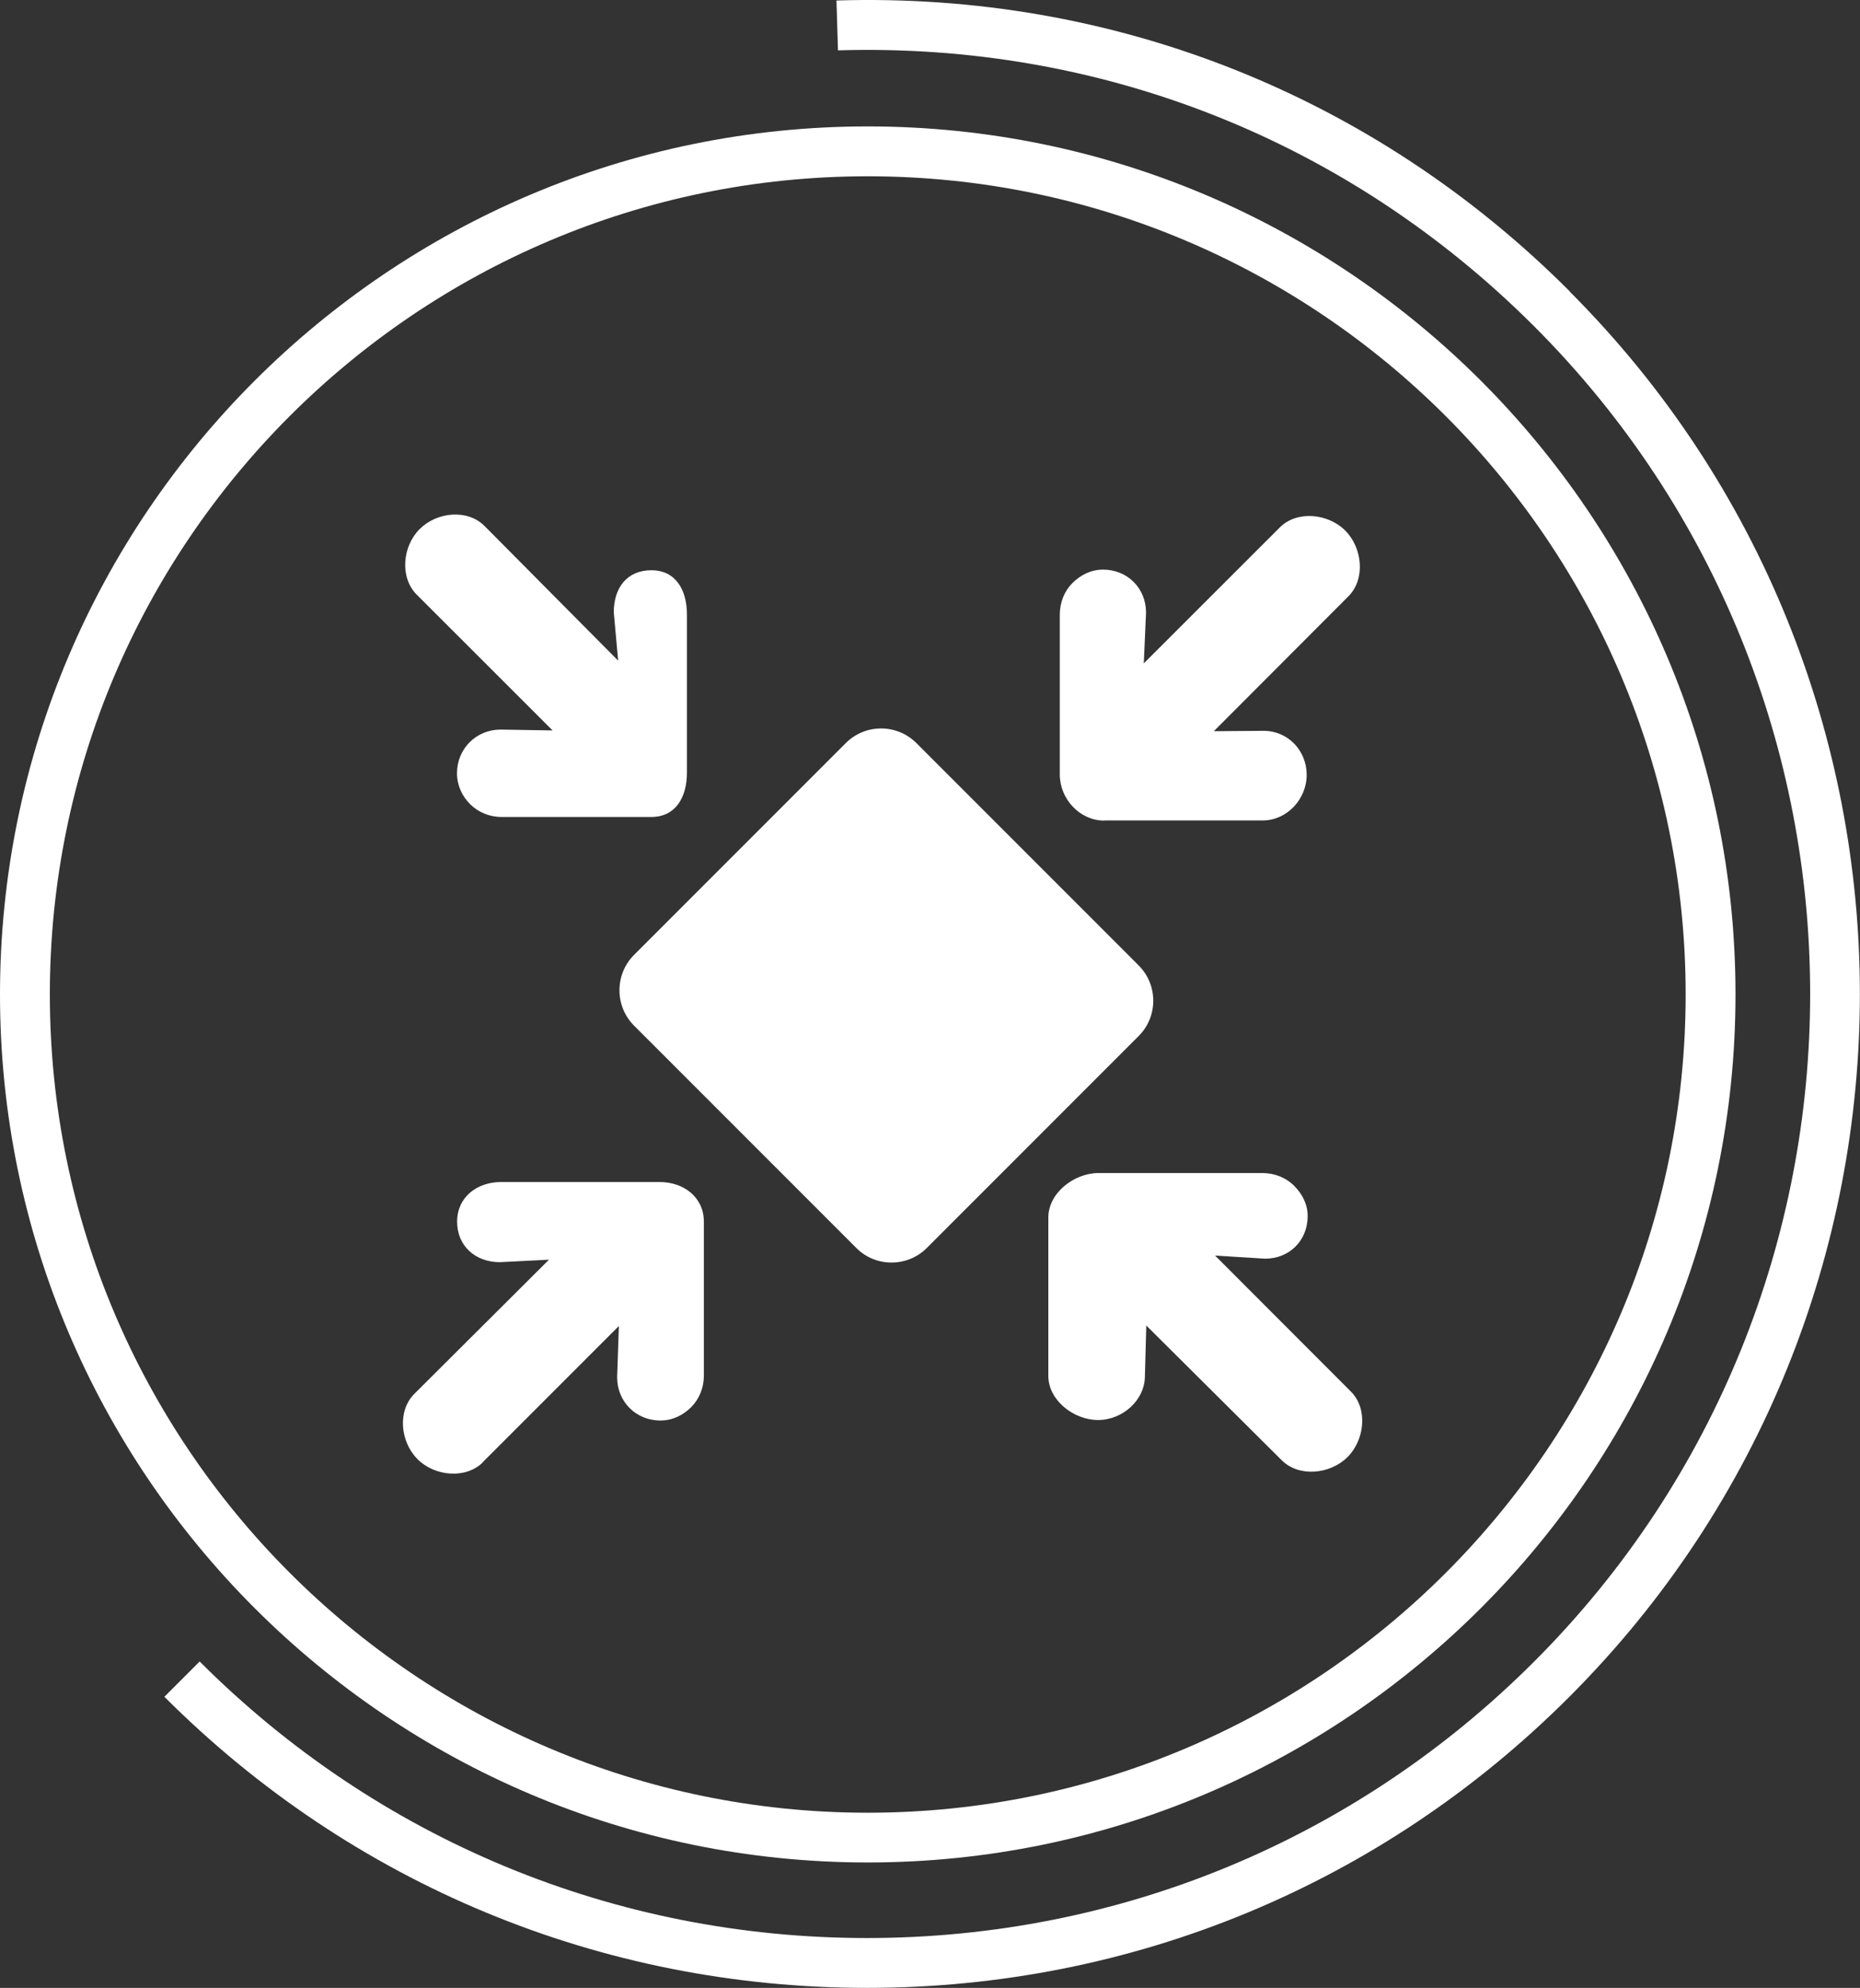
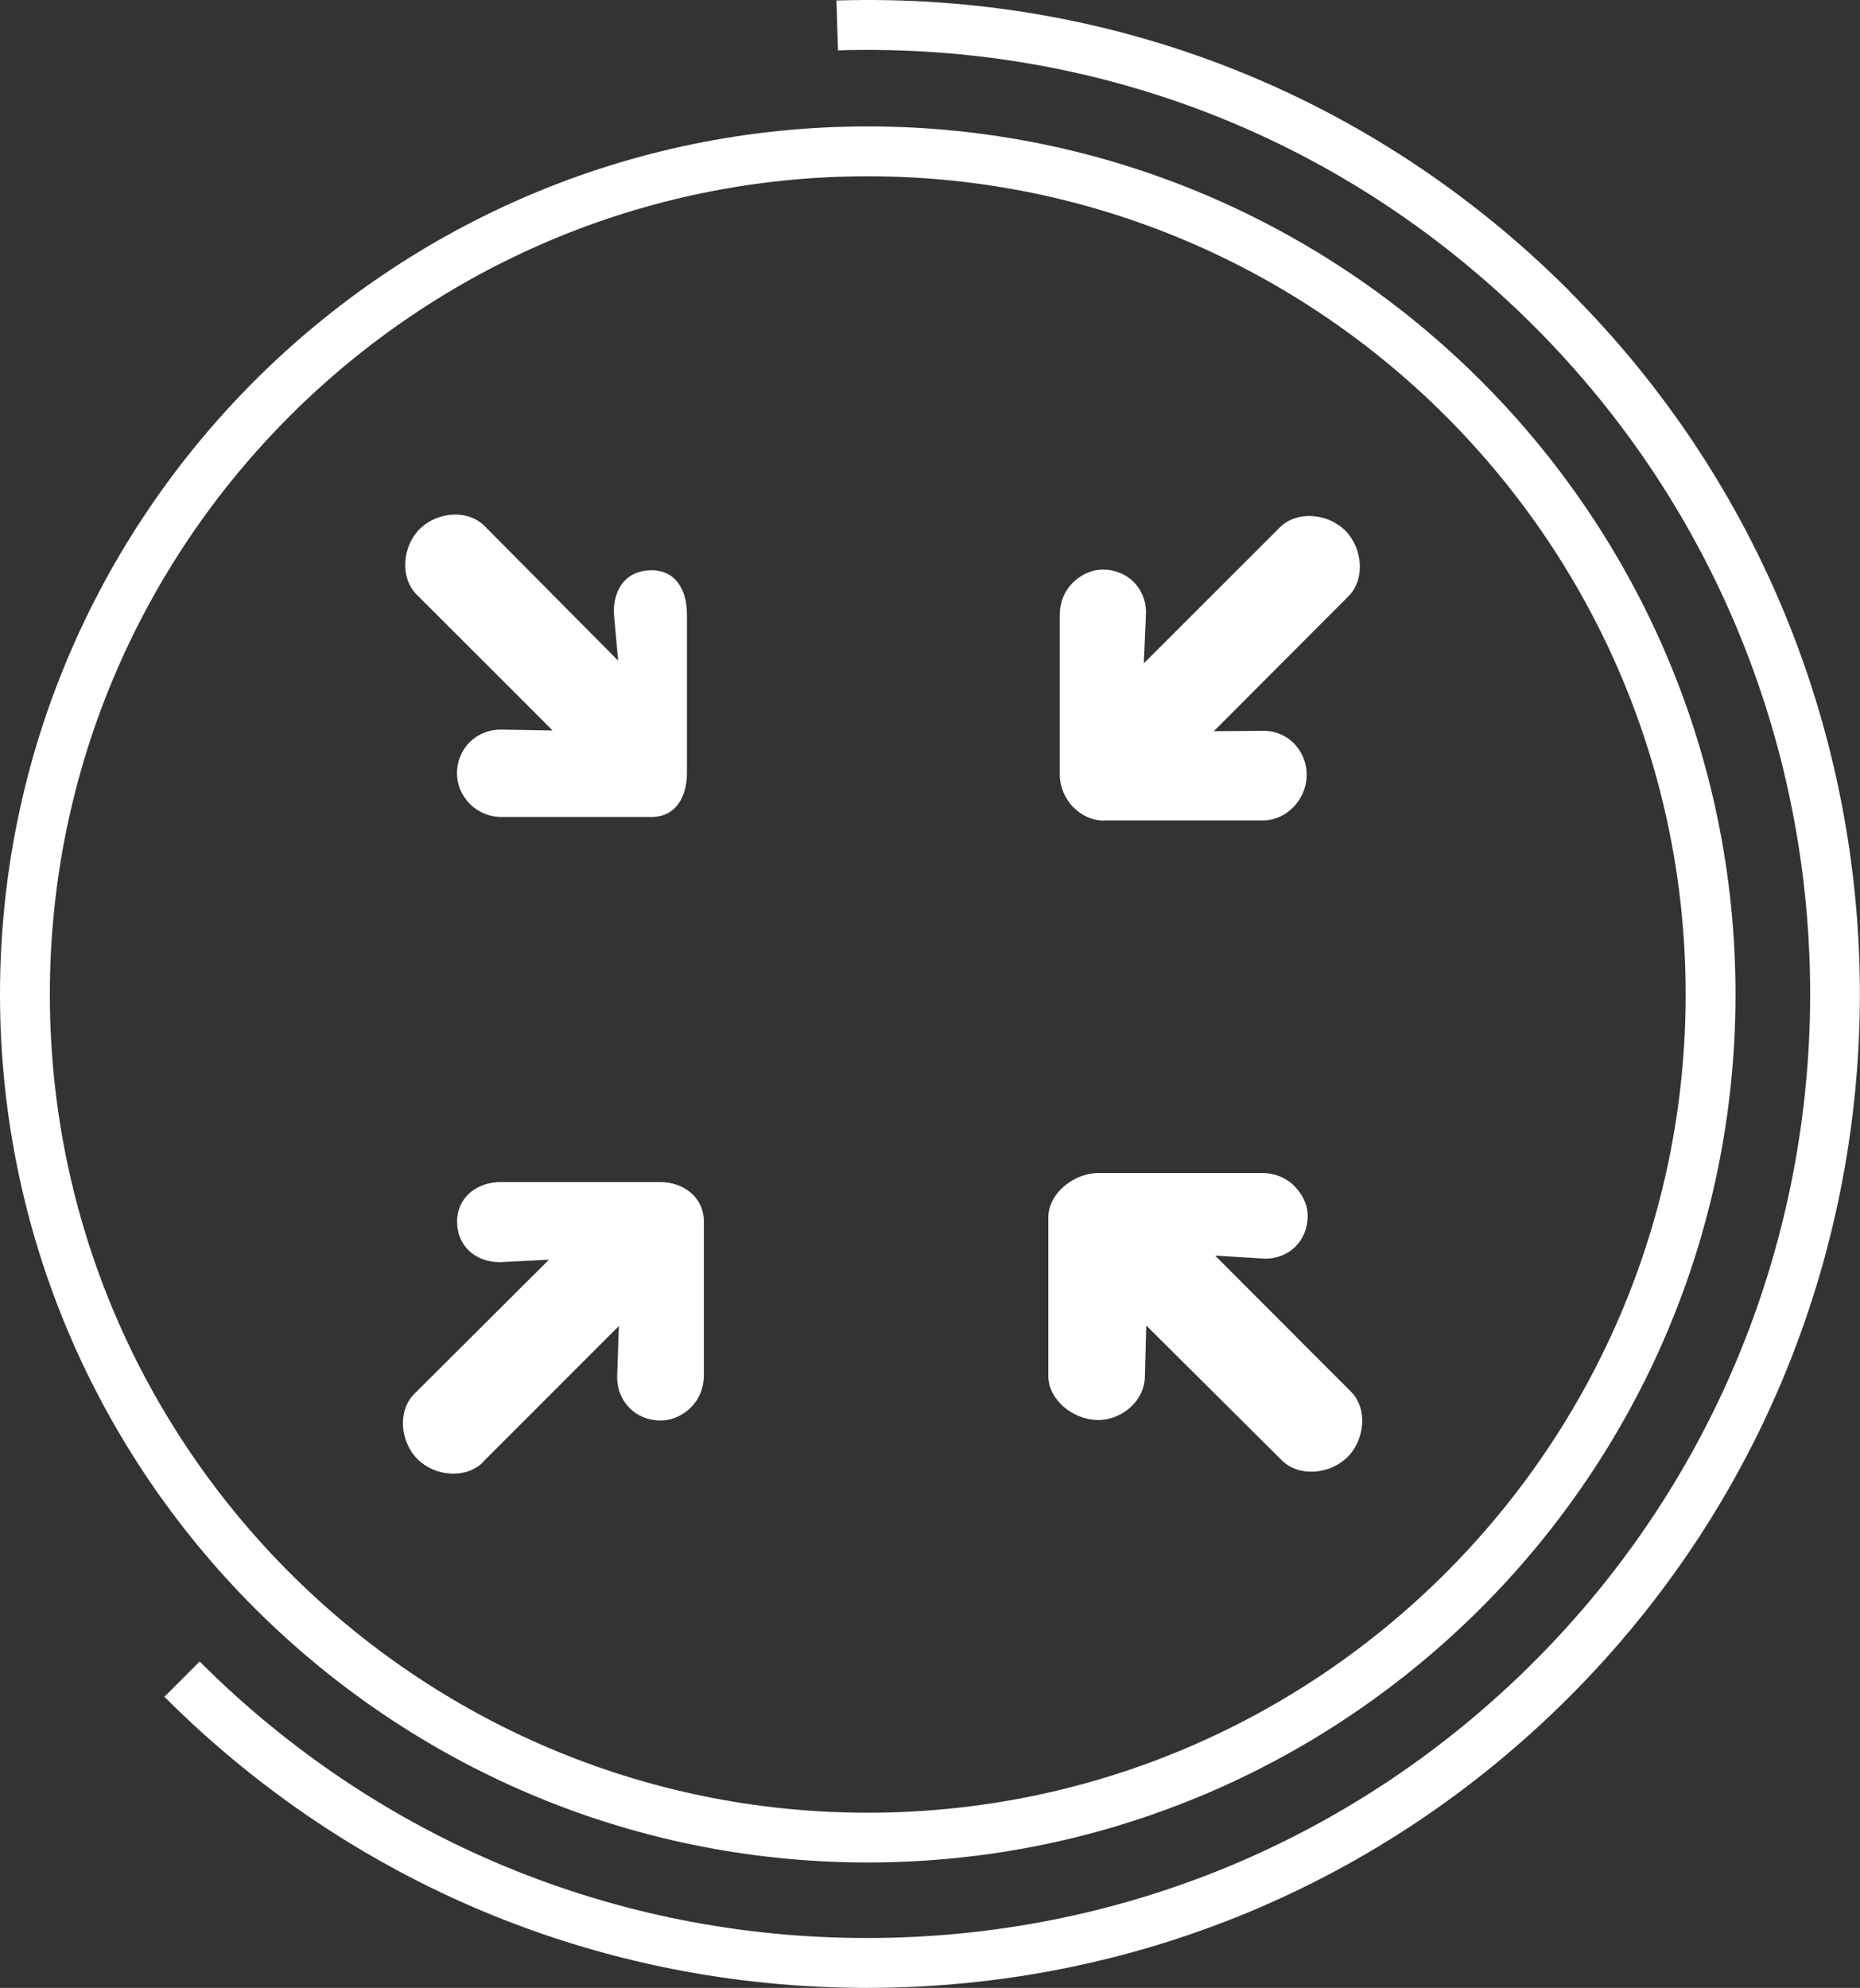
<svg xmlns="http://www.w3.org/2000/svg" id="Ebene_2" data-name="Ebene 2" viewBox="0 0 149.25 159.45">
  <rect x="0" y="0" width="149.25" height="159.45" fill="#333333" stroke="none" />
  <defs>
    <style>
      .cls-1 {
        fill: #fff;
      }
    </style>
  </defs>
  <g id="Ebene_4" data-name="Ebene 4">
    <g>
      <path class="cls-1" d="M125.94,23.35C110.23,7.64,89.33-.65,67.12.04l.12,4c21.1-.64,40.94,7.22,55.87,22.14,29.52,29.53,29.52,77.56,0,107.09-14.3,14.3-33.32,22.18-53.55,22.18-20.23,0-39.24-7.88-53.54-22.18l-2.83,2.83c15.06,15.06,35.08,23.35,56.37,23.35h0c21.29,0,41.32-8.29,56.37-23.35,31.08-31.08,31.08-81.66,0-112.74Z" />
      <path class="cls-1" d="M69.63,149.39c38.39,0,69.63-31.23,69.63-69.63S108.02,10.14,69.63,10.14,0,41.37,0,79.76s31.23,69.63,69.63,69.63ZM69.63,14.14c36.19,0,65.63,29.44,65.63,65.63s-29.44,65.63-65.63,65.63S4,115.95,4,79.76,33.44,14.14,69.63,14.14Z" />
      <path class="cls-1" d="M38.75,117.27l10.91-10.91-.14,4.11c0,1.96,1.51,3.47,3.47,3.47.98,0,1.83-.43,2.47-1.07.64-.64,1.02-1.55,1.02-2.52v-12.35c0-1.96-1.6-3.19-3.56-3.19h-12.7c-1.96,0-3.54,1.22-3.54,3.18,0,1.96,1.47,3.25,3.43,3.25l3.94-.2-10.8,10.76c-1.38,1.38-1.13,3.85.25,5.24,1.38,1.38,3.88,1.62,5.26.24Z" />
      <path class="cls-1" d="M88.61,65.81h12.7c1.96,0,3.54-1.71,3.54-3.66,0-1.96-1.52-3.54-3.47-3.53l-3.98.03,10.8-10.82c1.38-1.38,1.13-3.88-.25-5.27-1.38-1.38-3.88-1.64-5.26-.25l-10.91,10.9.18-4.07c0-1.96-1.49-3.45-3.45-3.45-.98,0-1.82.44-2.46,1.08-.64.64-1.01,1.55-1.01,2.53v12.84c.01,1.96,1.61,3.68,3.56,3.68Z" />
      <path class="cls-1" d="M44.35,58.59l-4.18-.07c-1.96,0-3.5,1.54-3.5,3.5,0,.98.41,1.84,1.05,2.48.64.64,1.54,1.03,2.52,1.03h12.02c1.96,0,2.86-1.59,2.86-3.55v-12.7c0-1.96-.9-3.54-2.85-3.54-1.96,0-3.02,1.41-3.02,3.37l.35,3.88-10.72-10.8c-1.38-1.38-3.83-1.13-5.21.25-1.38,1.38-1.61,3.88-.23,5.26l10.92,10.91Z" />
      <path class="cls-1" d="M97.49,100.71l4.02.25c1.96,0,3.42-1.46,3.42-3.42,0-.98-.46-1.8-1.1-2.44-.64-.64-1.56-1.01-2.53-1.01h-13.17c-1.96.01-4.01,1.61-4.01,3.57v12.7c0,1.96,2.04,3.54,3.99,3.54,1.96,0,3.76-1.58,3.76-3.54l.11-4.04,10.86,10.8c1.38,1.39,3.9,1.14,5.29-.25,1.38-1.38,1.65-3.88.26-5.26l-10.9-10.91Z" />
-       <path class="cls-1" d="M50.87,82.26l17.84,17.84c1.55,1.56,4.1,1.56,5.66,0l17-17c1.56-1.56,1.56-4.1,0-5.66l-17.84-17.84c-1.56-1.56-4.1-1.56-5.66,0l-17,17c-1.55,1.56-1.55,4.1,0,5.66Z" />
    </g>
  </g>
</svg>